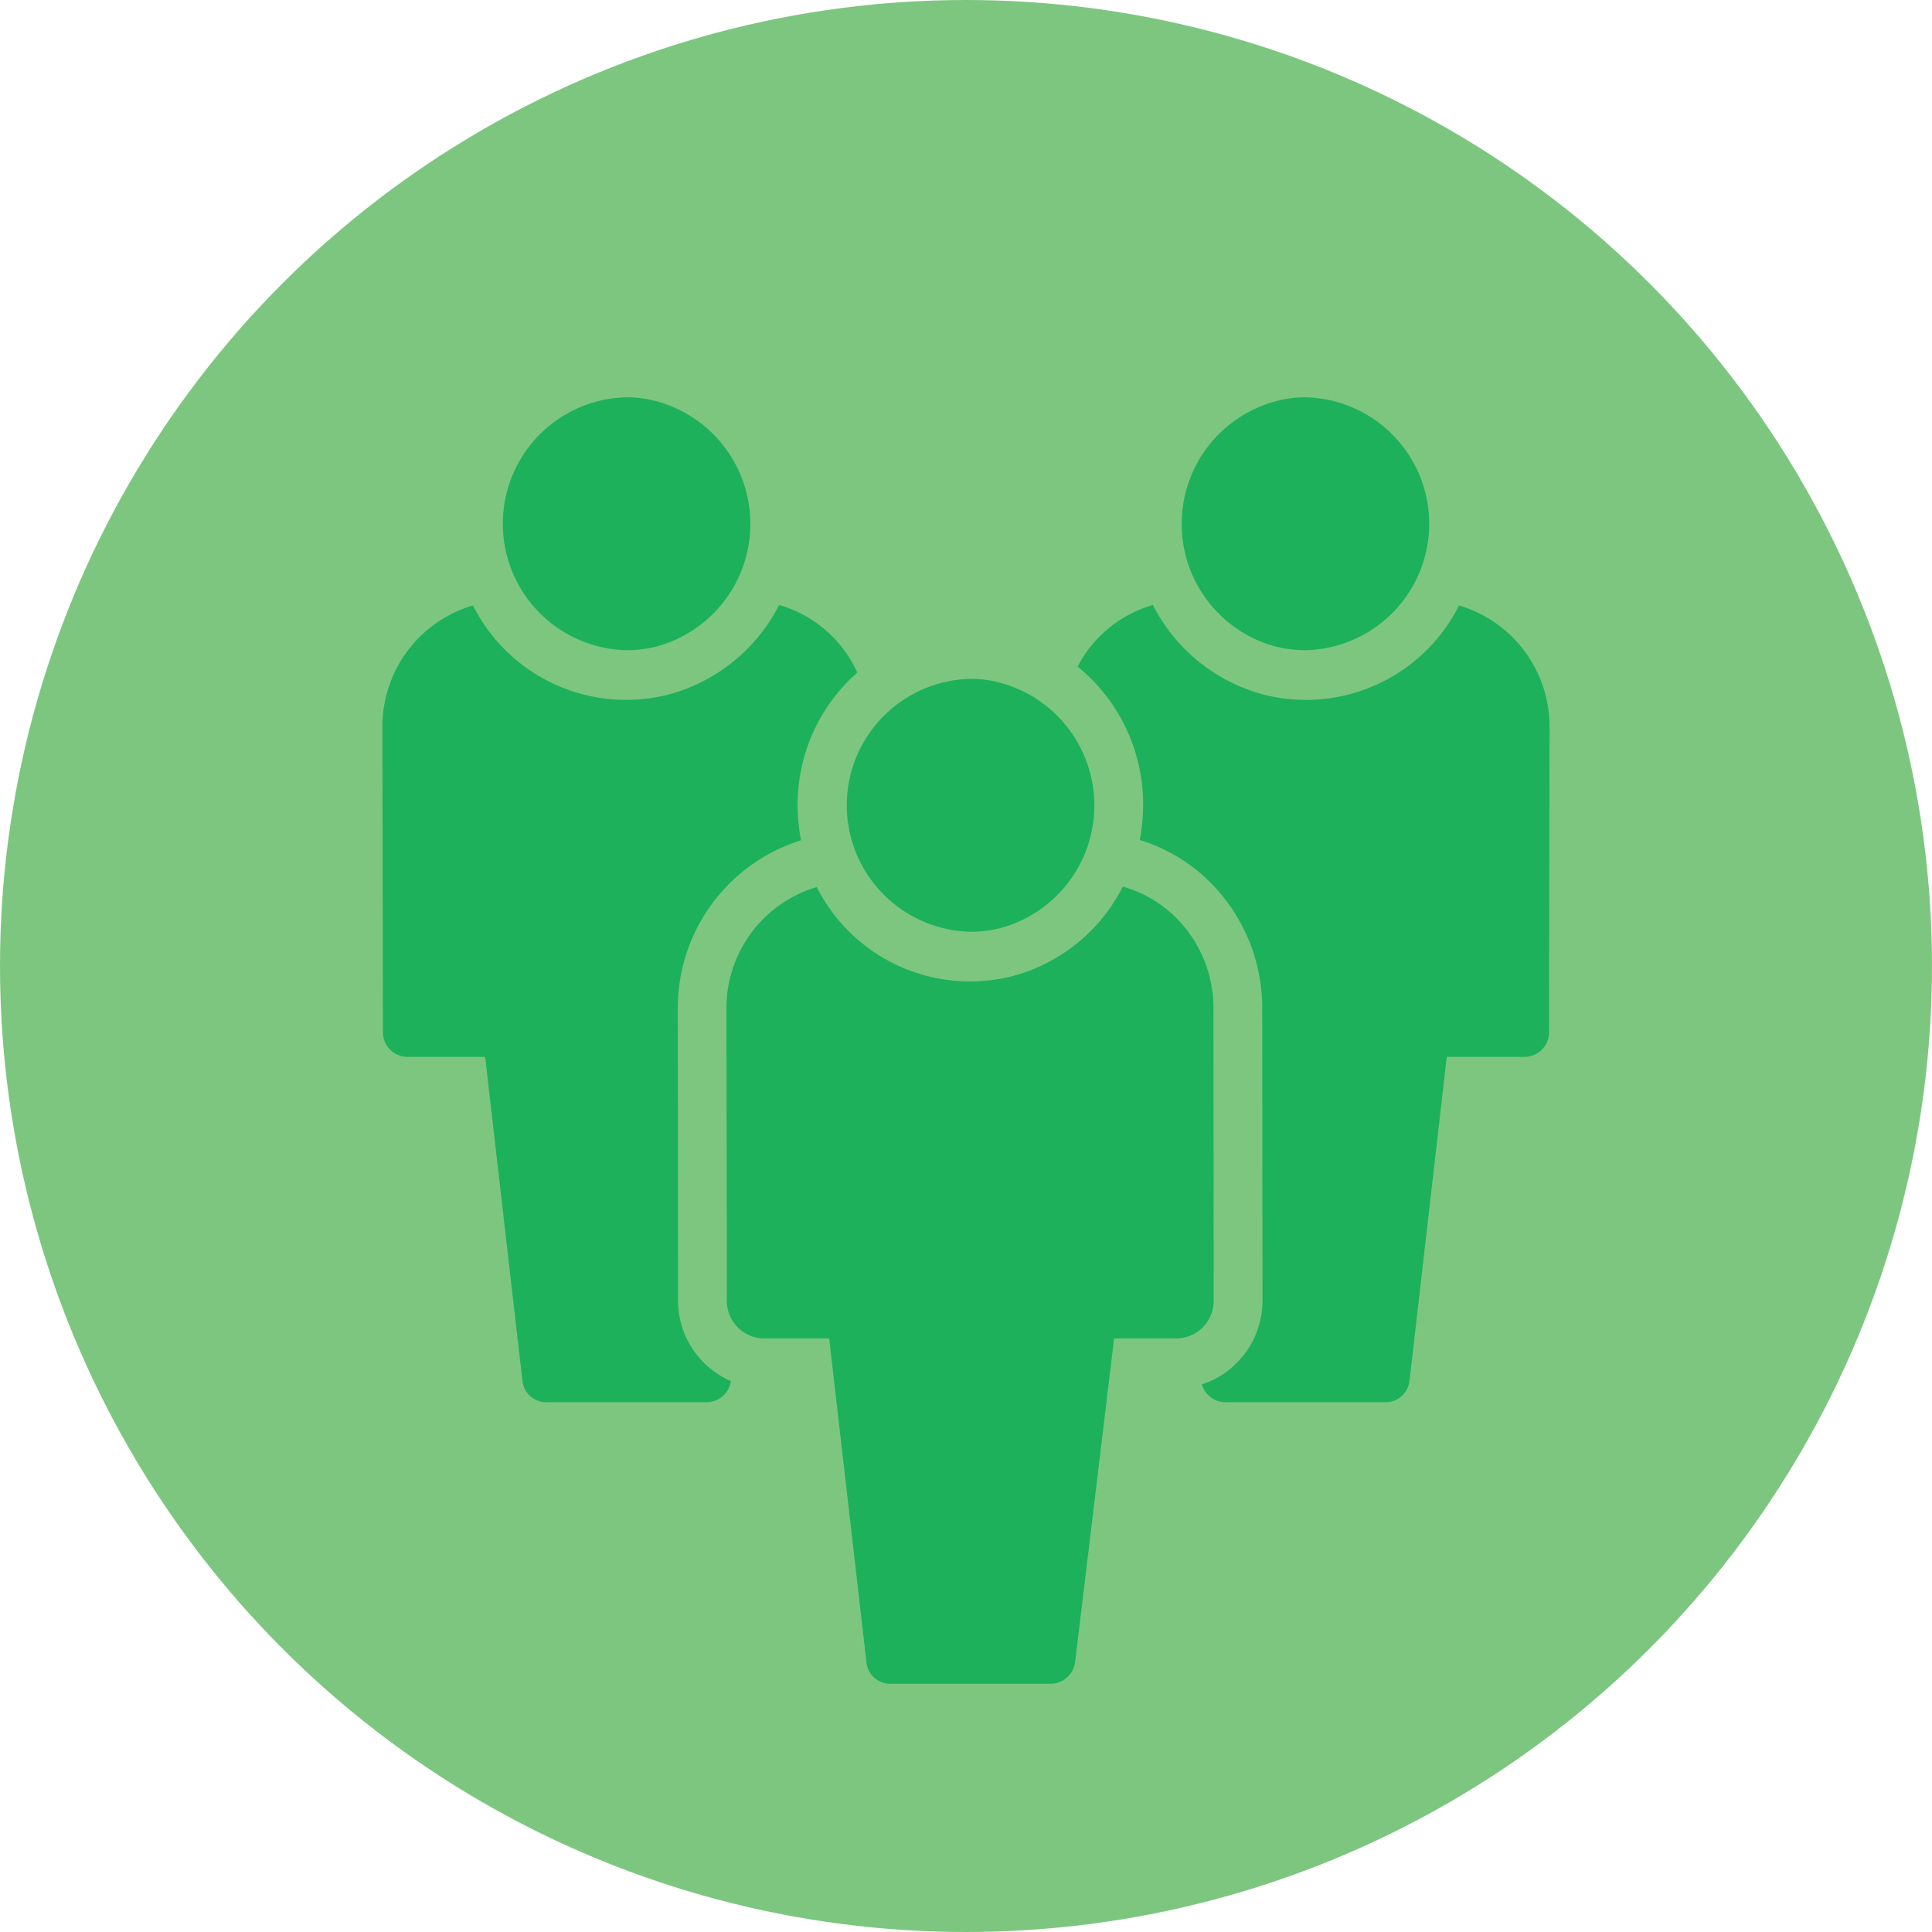
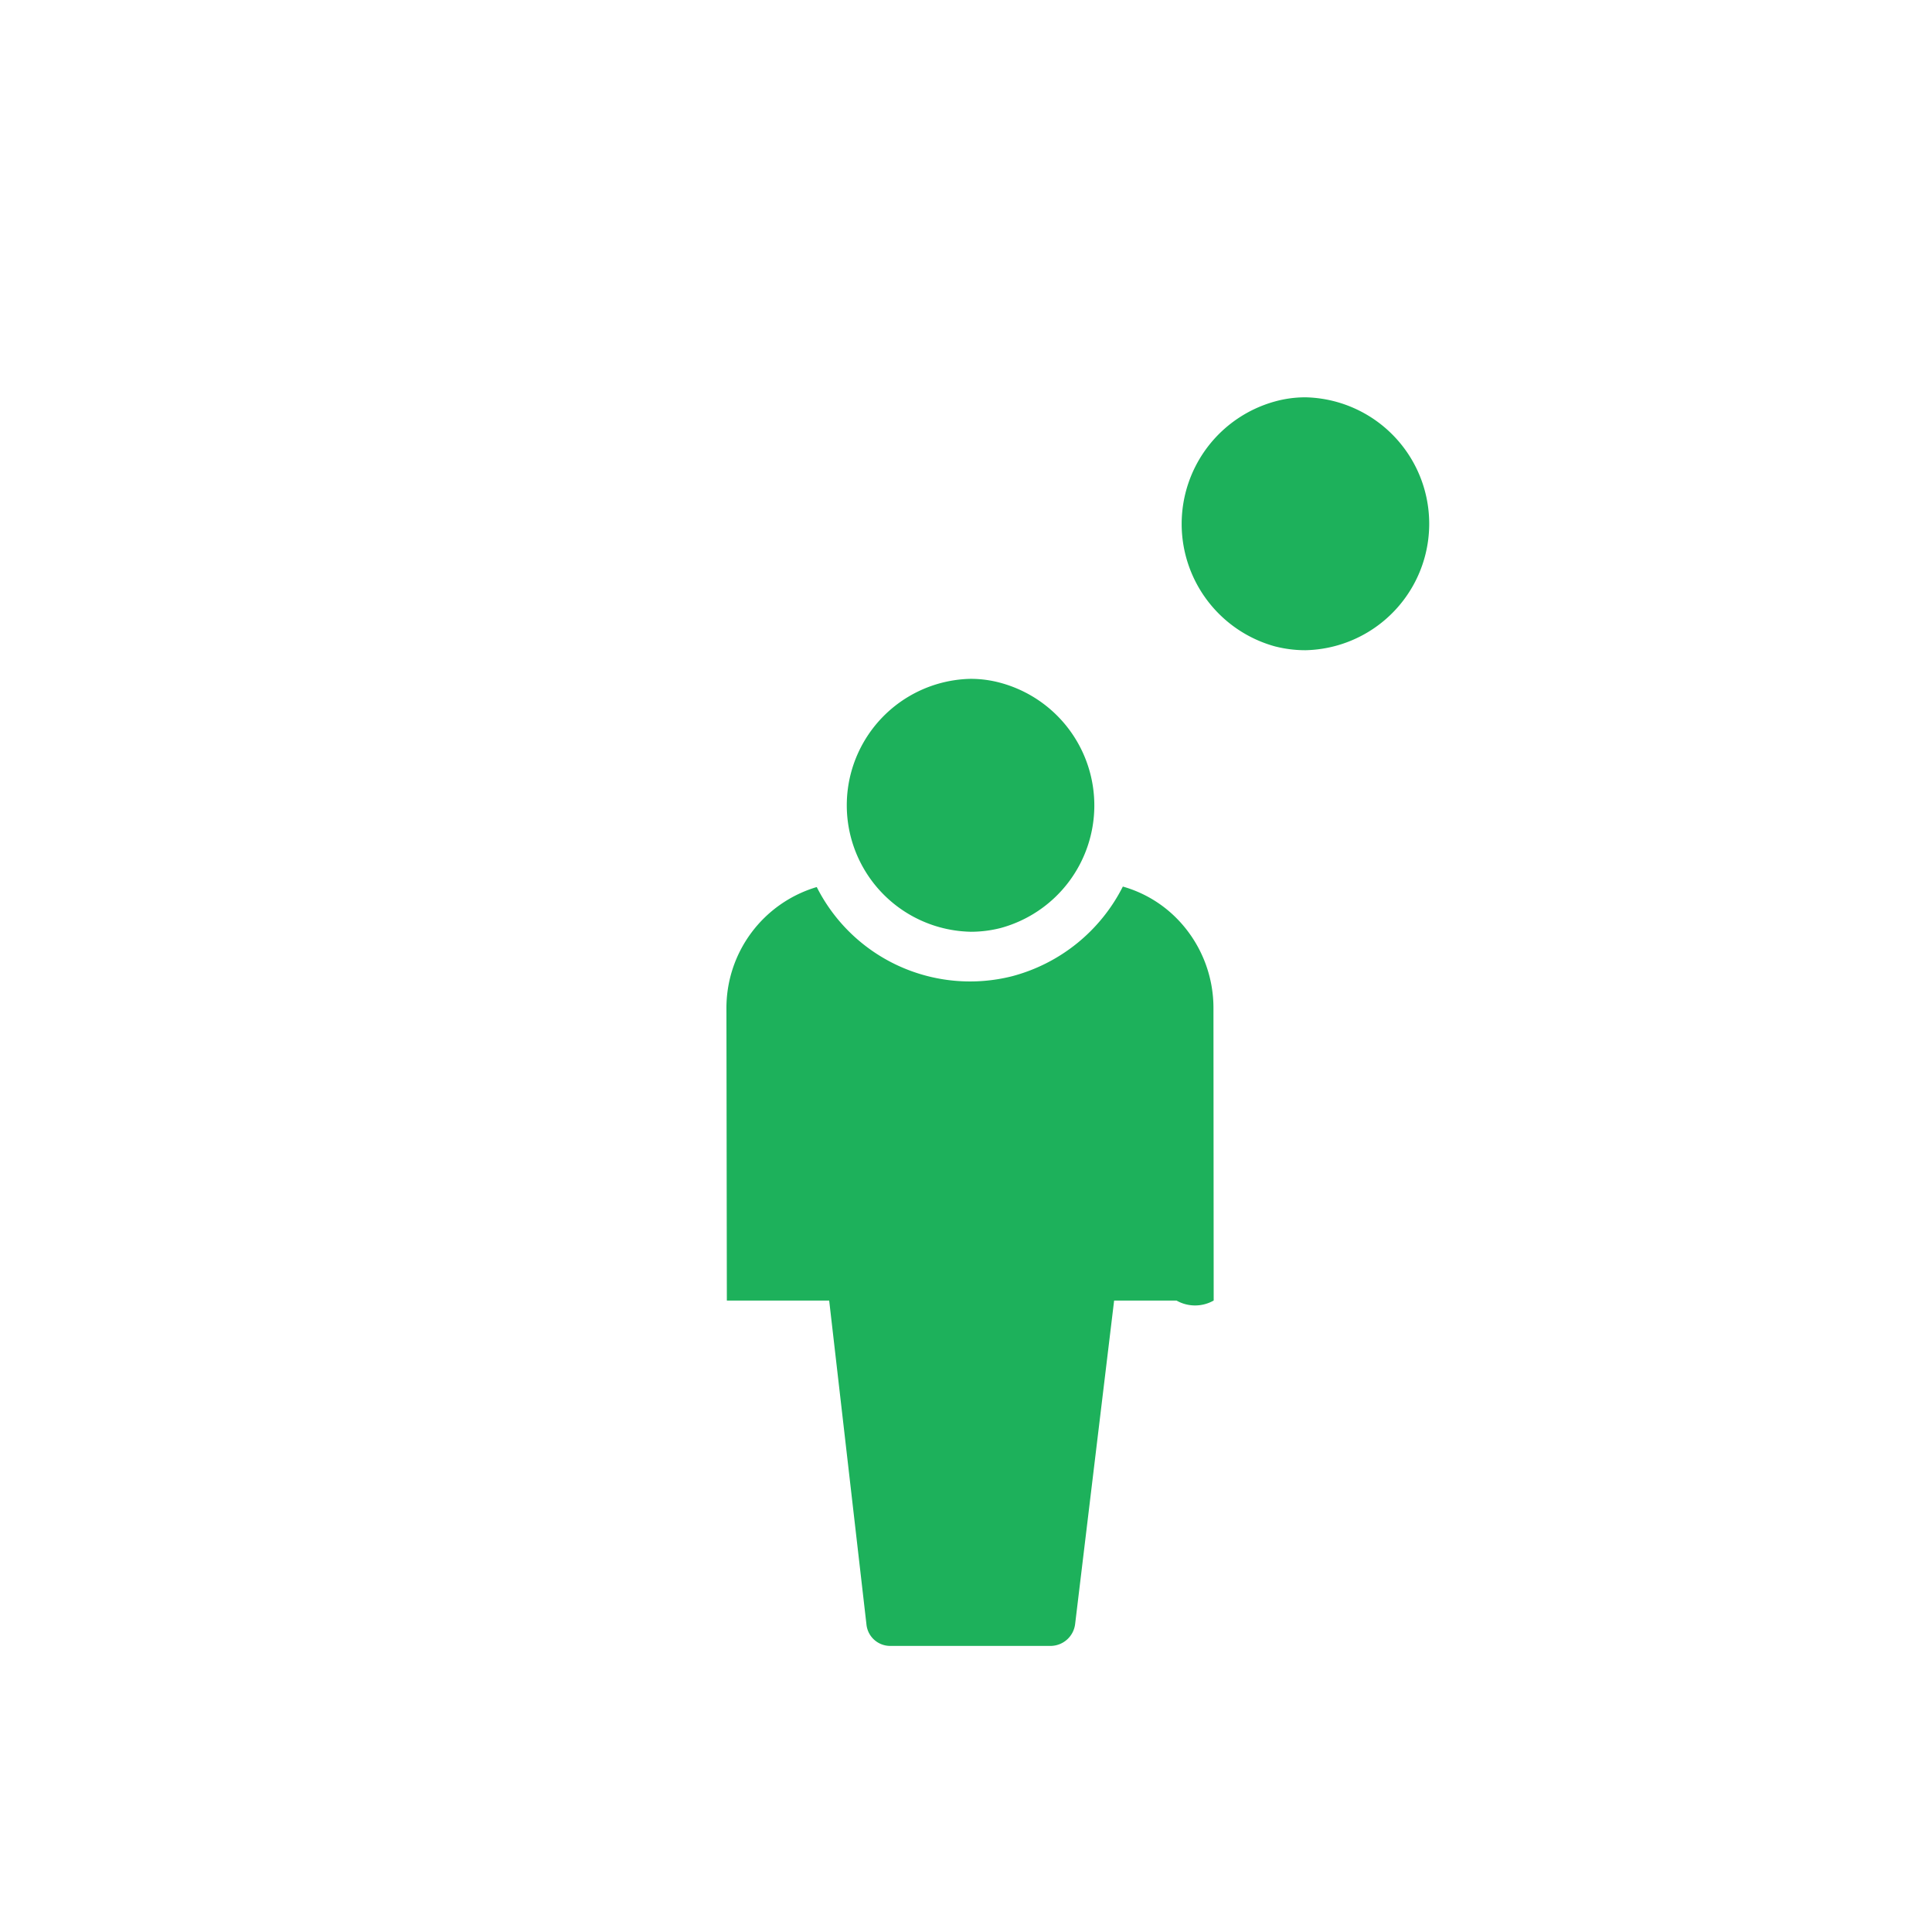
<svg xmlns="http://www.w3.org/2000/svg" width="60" height="60" viewBox="0 0 60 60">
  <defs>
    <style>.cls-1{fill:#7dc680;}.cls-2{fill:#1db15b;}</style>
  </defs>
  <title>affiliations</title>
  <g id="Layer_2" data-name="Layer 2">
    <g id="_24_Grid_Col" data-name="24 Grid Col">
-       <circle class="cls-1" cx="30" cy="30" r="30" />
-       <path class="cls-2" d="M21.057,40.392,21.05,31.334a5.457,5.457,0,0,1,3.827-5.239,5.761,5.761,0,0,1-.106-1.088,5.461,5.461,0,0,1,1.853-4.12,3.825,3.825,0,0,0-2.428-2.099,5.426,5.426,0,0,1-3.449,2.785,5.321,5.321,0,0,1-6.058-2.77,3.916,3.916,0,0,0-2.813,3.781l.015,9.467a.766.766,0,0,0,.756.772h2.42l1.157,10.053a.74.74,0,0,0,.749.671H21.957a.762.762,0,0,0,.741-.656A2.727,2.727,0,0,1,21.057,40.392Z" />
-       <path class="cls-2" d="M19.454,20.193a3.768,3.768,0,0,0,.938-.116,3.945,3.945,0,0,0,.023-7.608,3.529,3.529,0,0,0-.96-.131,3.928,3.928,0,0,0,0,7.854Z" />
-       <path class="cls-2" d="M37.692,40.389l-.007-9.075a3.958,3.958,0,0,0-1.127-2.778,3.809,3.809,0,0,0-1.687-1.003,5.394,5.394,0,0,1-3.441,2.785,5.332,5.332,0,0,1-6.065-2.77A3.919,3.919,0,0,0,22.56,31.329l.013,9.062a1.167,1.167,0,0,0,1.155,1.176H25.751l1.157,10.053a.74.74,0,0,0,.749.671h4.984a.772.772,0,0,0,.749-.687l1.21-10.038h1.938A1.167,1.167,0,0,0,37.692,40.389Z" />
+       <path class="cls-2" d="M37.692,40.389l-.007-9.075a3.958,3.958,0,0,0-1.127-2.778,3.809,3.809,0,0,0-1.687-1.003,5.394,5.394,0,0,1-3.441,2.785,5.332,5.332,0,0,1-6.065-2.77A3.919,3.919,0,0,0,22.56,31.329l.013,9.062H25.751l1.157,10.053a.74.74,0,0,0,.749.671h4.984a.772.772,0,0,0,.749-.687l1.21-10.038h1.938A1.167,1.167,0,0,0,37.692,40.389Z" />
      <path class="cls-2" d="M30.136,28.937a3.768,3.768,0,0,0,.938-.116,3.945,3.945,0,0,0,.023-7.608,3.528,3.528,0,0,0-.96-.131,3.928,3.928,0,0,0,0,7.854Z" />
-       <path class="cls-2" d="M45.311,18.804a5.321,5.321,0,0,1-6.058,2.77,5.426,5.426,0,0,1-3.449-2.785,3.82,3.82,0,0,0-2.337,1.913,5.512,5.512,0,0,1,2.034,4.305,5.619,5.619,0,0,1-.106,1.08,5.239,5.239,0,0,1,2.231,1.358A5.517,5.517,0,0,1,39.2,31.311l.008,9.073a2.729,2.729,0,0,1-.787,1.929,2.61,2.61,0,0,1-1.097.679.767.767,0,0,0,.718.555h4.976a.748.748,0,0,0,.756-.671l1.157-10.053h2.42a.766.766,0,0,0,.756-.772l.015-9.467A3.916,3.916,0,0,0,45.311,18.804Z" />
      <path class="cls-2" d="M39.608,20.077a3.768,3.768,0,0,0,.938.116,3.928,3.928,0,0,0,0-7.854,3.529,3.529,0,0,0-.96.131,3.945,3.945,0,0,0,.023,7.608Z" />
    </g>
  </g>
</svg>